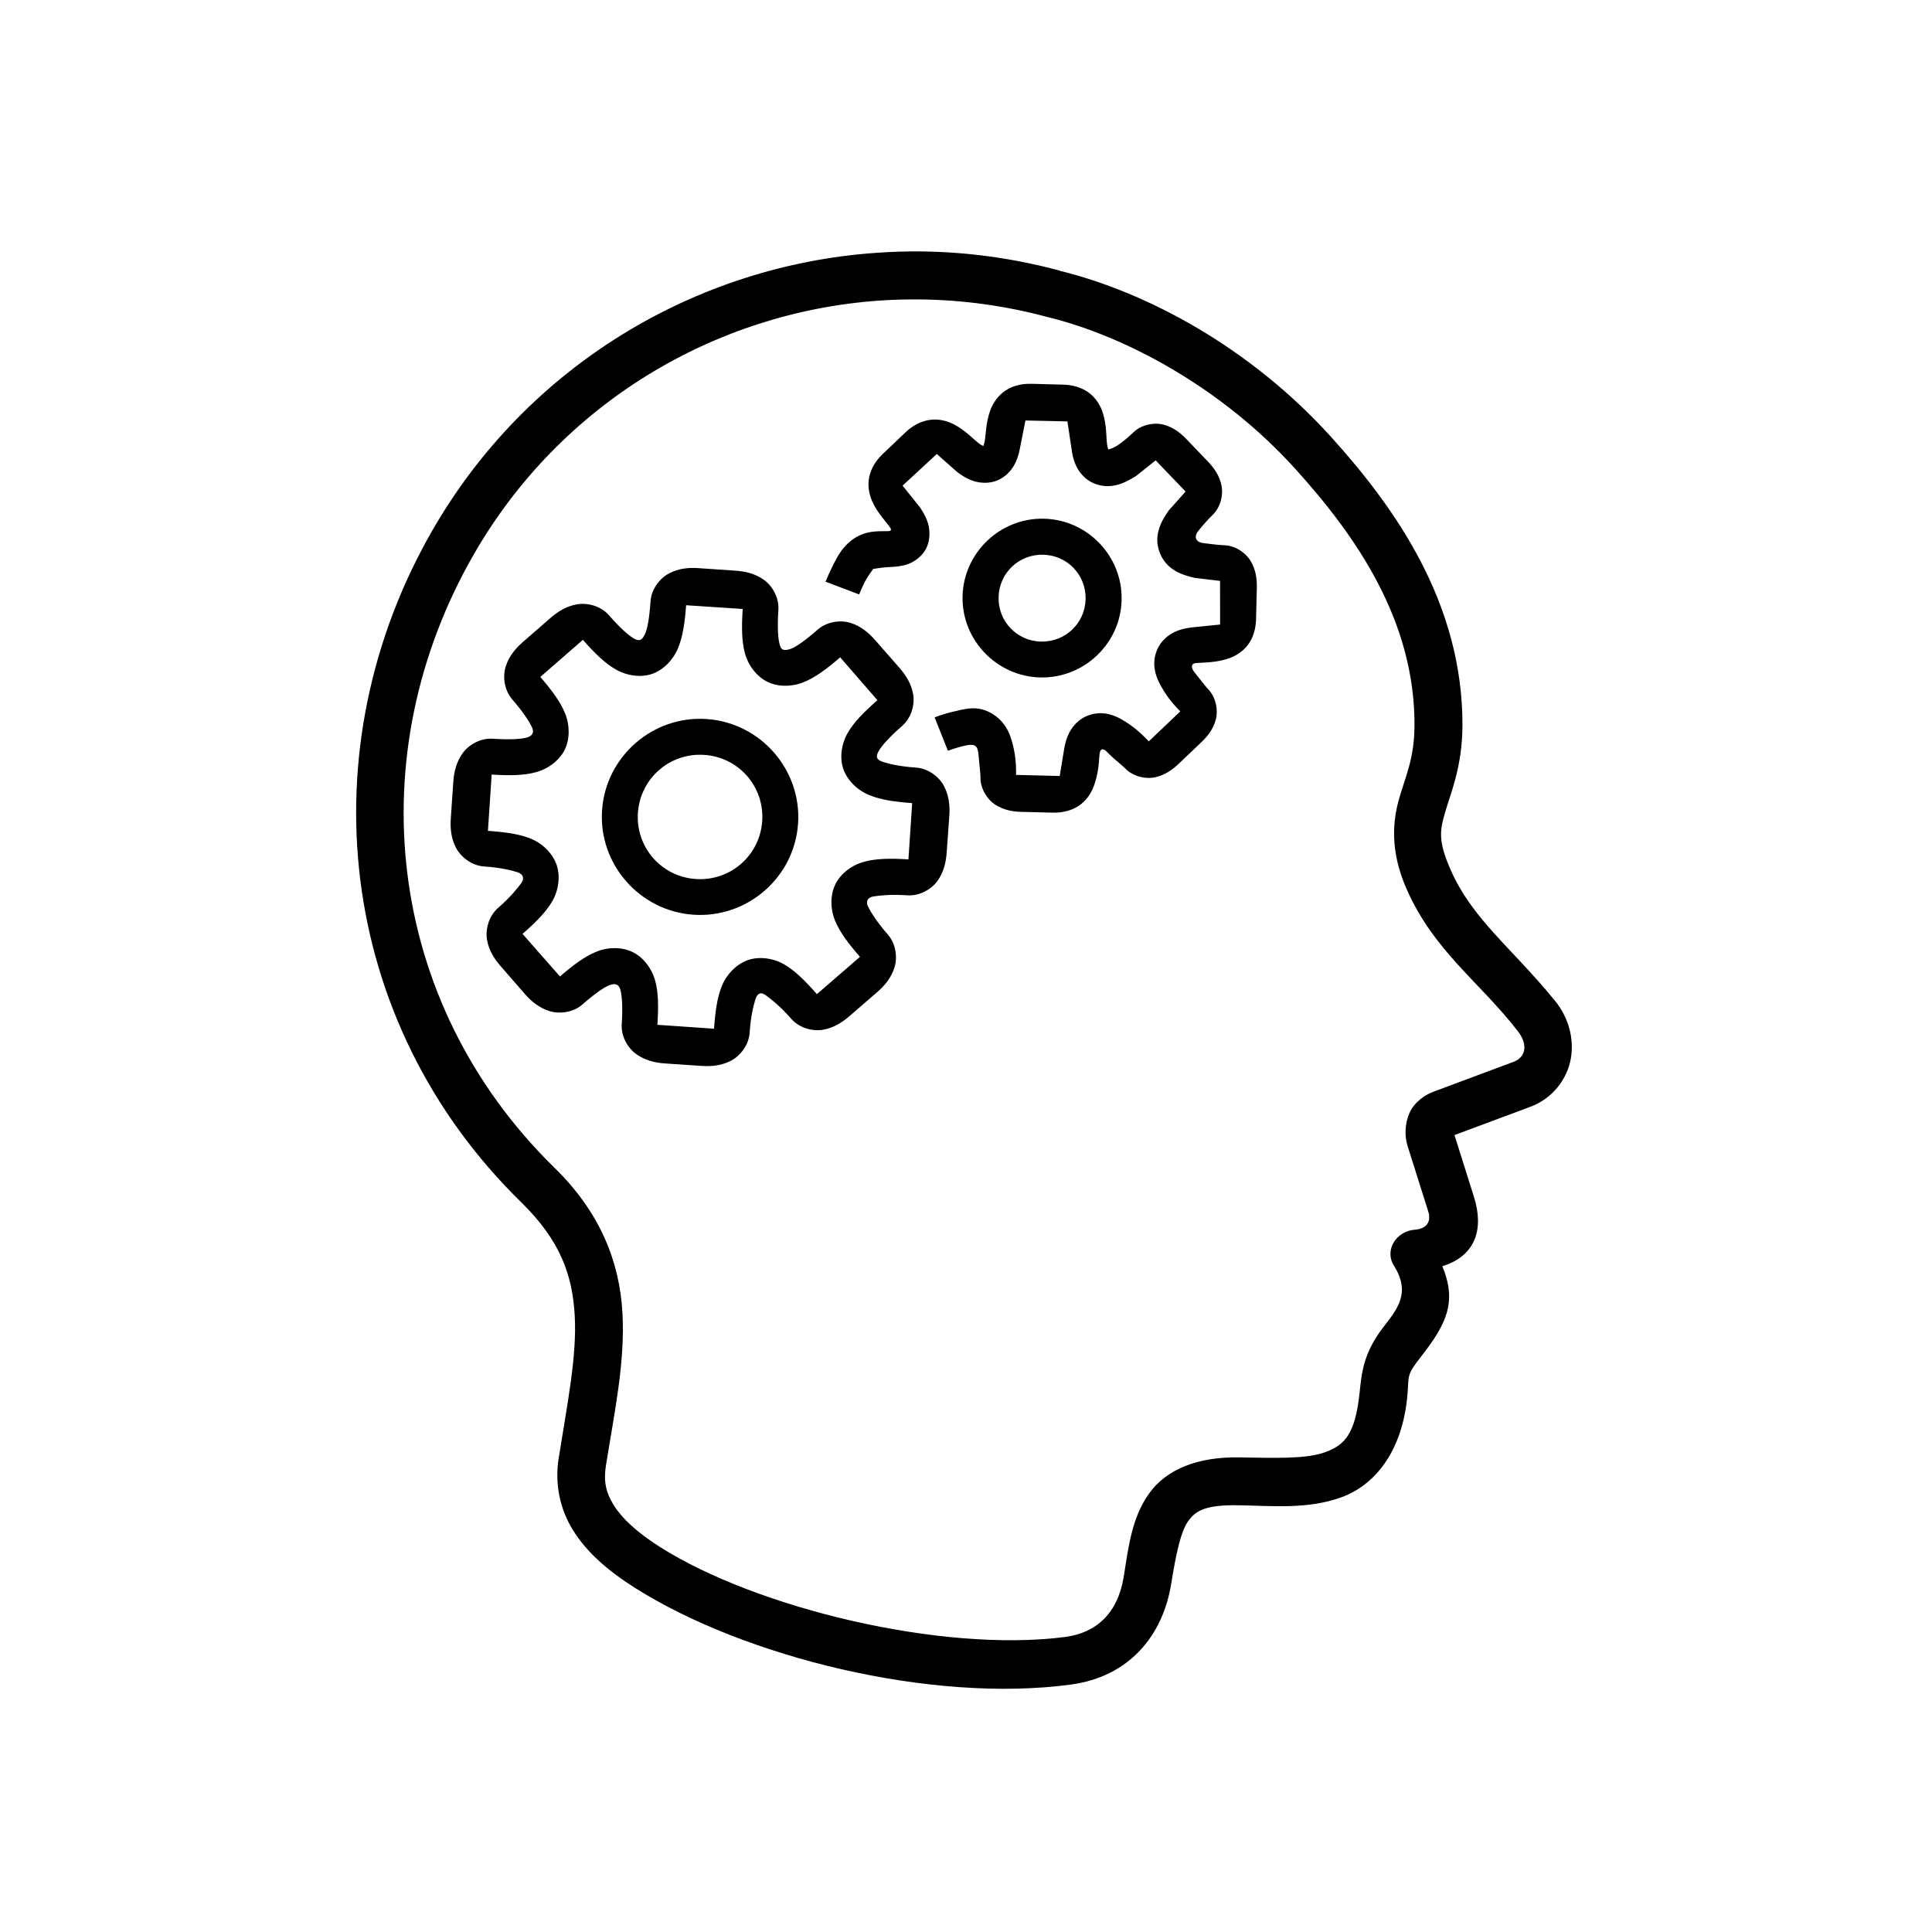
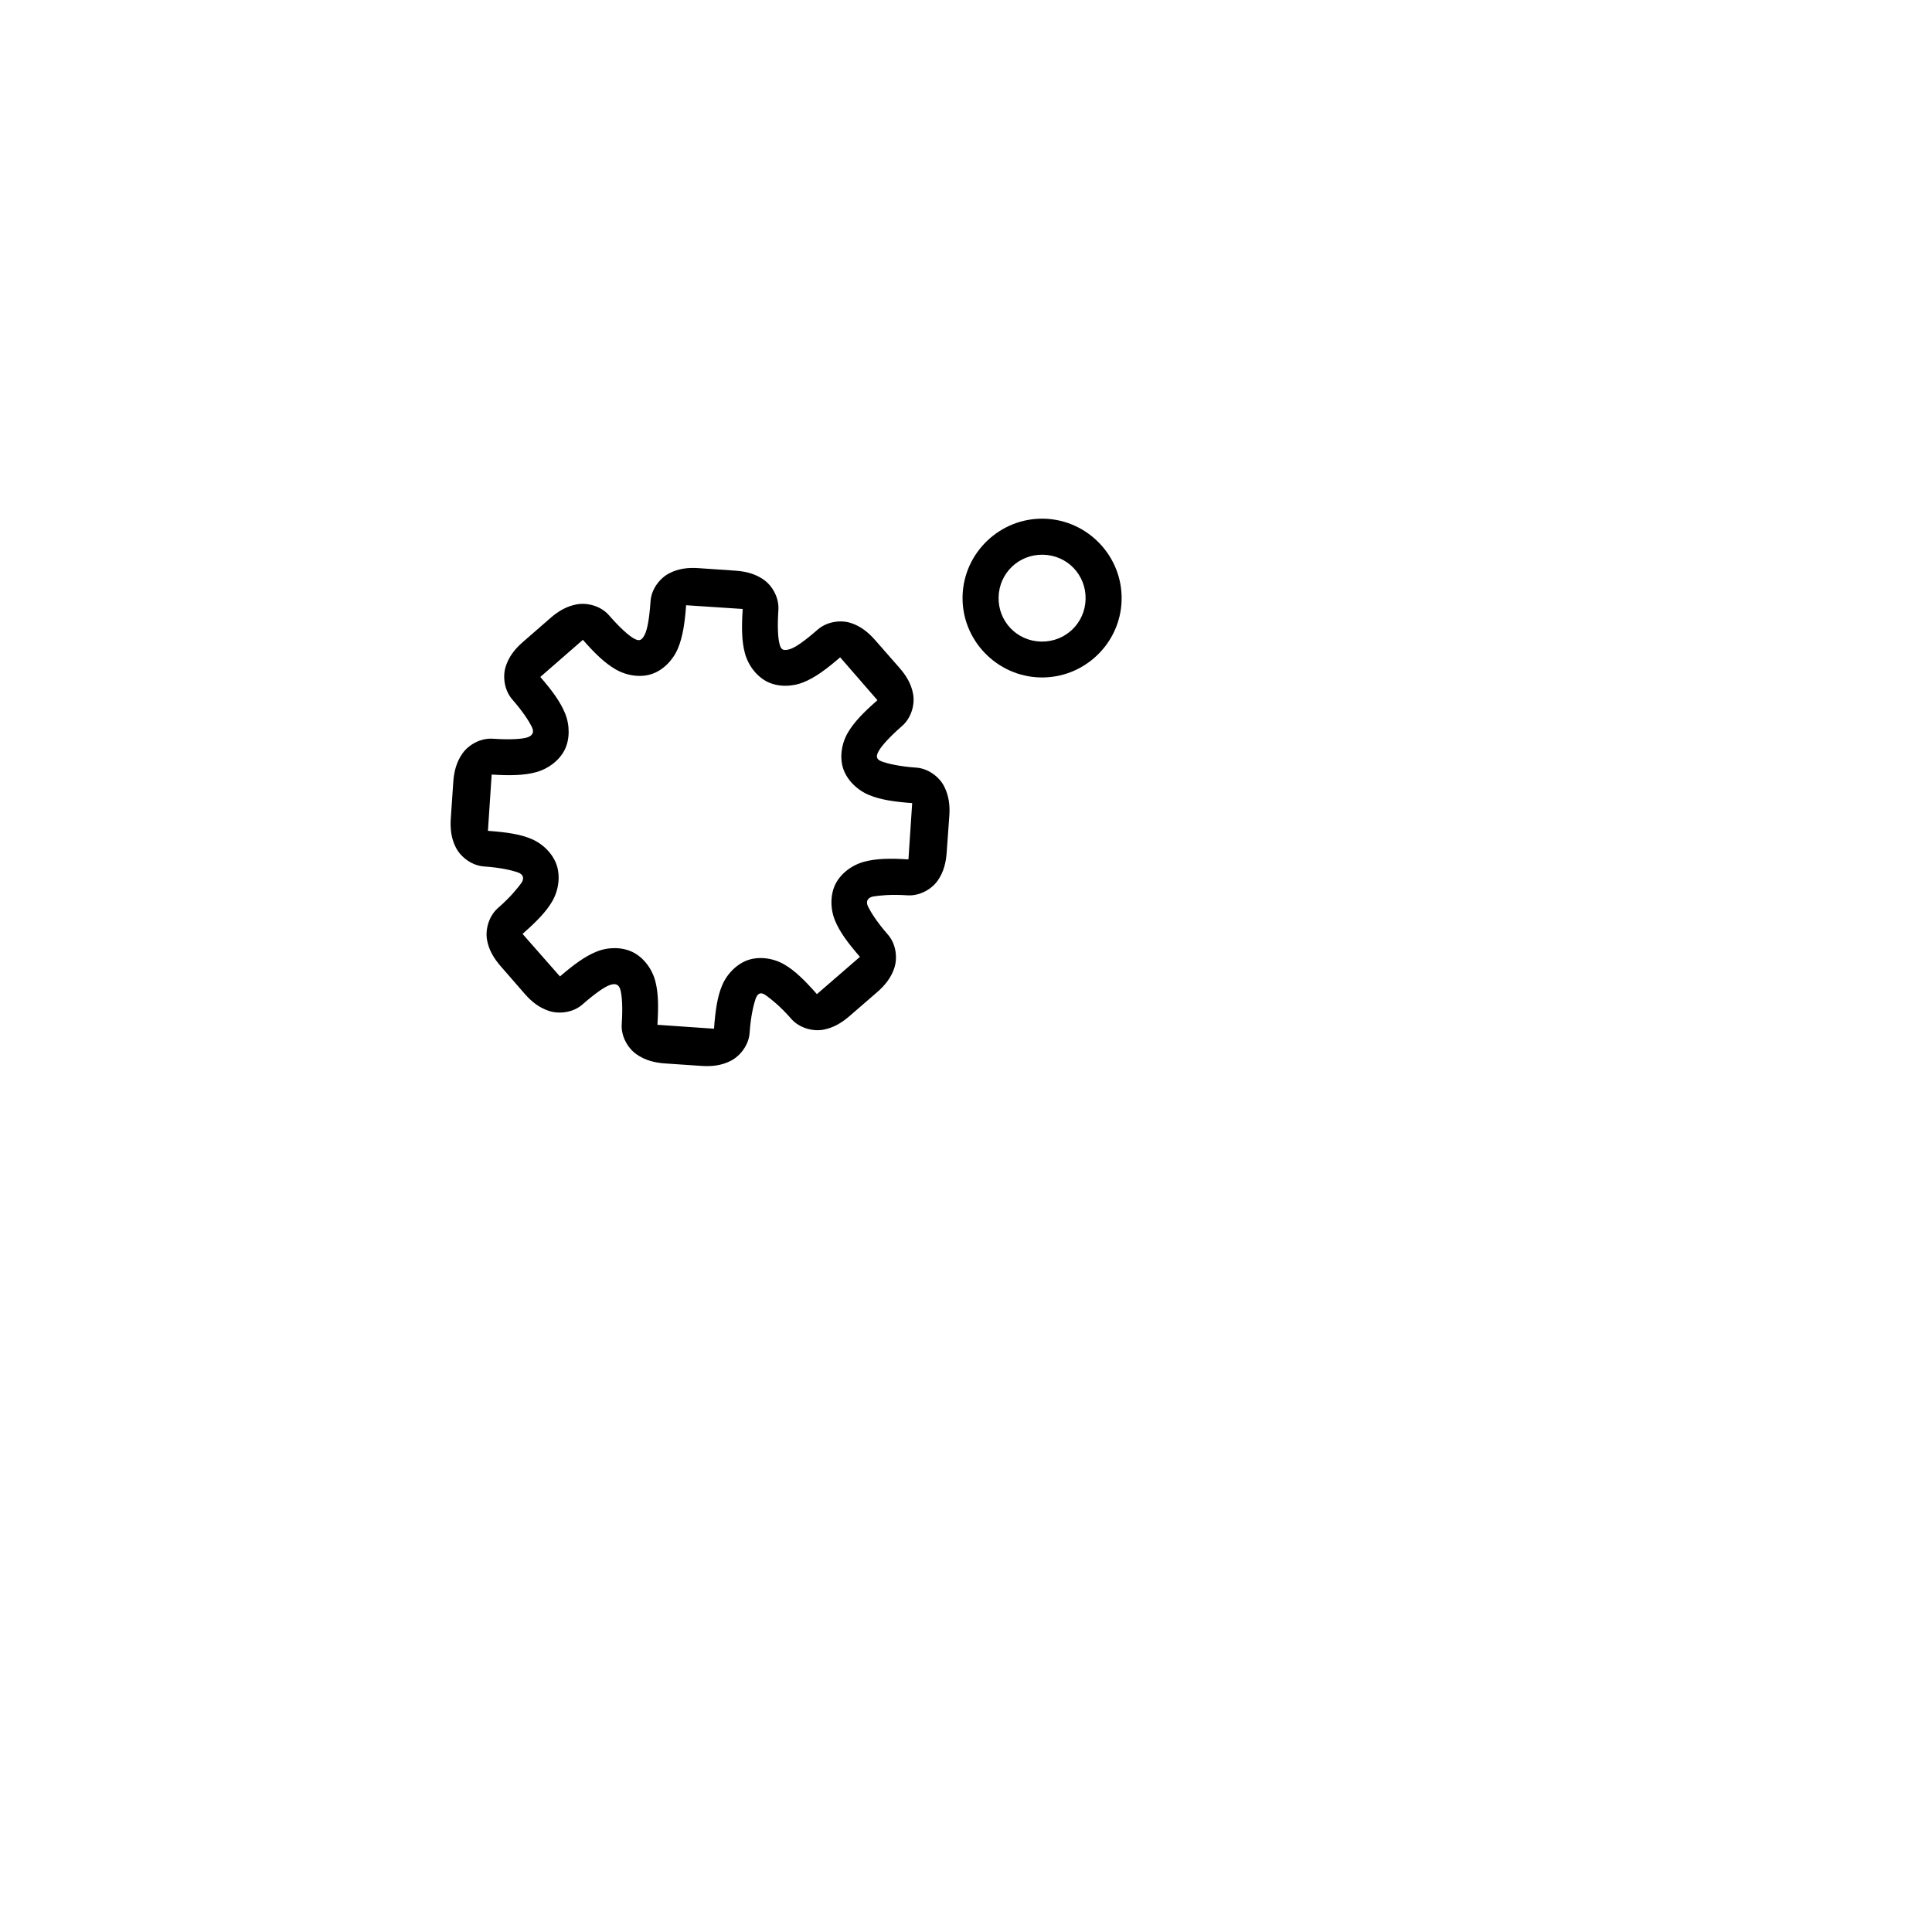
<svg xmlns="http://www.w3.org/2000/svg" fill="#000000" width="800px" height="800px" version="1.1" viewBox="144 144 512 512">
  <g fill-rule="evenodd">
-     <path d="m388.24 210.63c-4.031-0.051-8.027 0.094-12.023 0.371-47.953 3.336-92.543 30.027-117.56 73.434-33.297 57.754-25.648 130.14 23.434 178.14 10.355 10.125 13.598 19.25 14.215 30 0.617 10.754-1.93 23.238-4.254 37.891-1.047 6.617 0.234 13.289 3.801 19.051s9.098 10.648 16.363 15.25c29.062 18.398 78.551 30.648 115.58 25.66 15.5-2.09 24.363-13.008 26.574-26.652 1.309-8.09 2.543-13.91 4.508-16.652 1.961-2.742 4.523-4.367 13.344-4.215 8.988 0.156 18.461 1.129 27.355-2.148 8.895-3.281 15.824-12.121 17.312-26.113 0.672-6.285-0.527-5.715 3.719-11.156 6.758-8.66 9.551-14.469 5.621-23.926 9.035-2.816 10.996-10.078 8.391-18.352l-5.168-16.406 20.164-7.519c5.852-2.184 9.723-7.356 10.664-12.73 0.934-5.375-0.617-10.965-4.215-15.371-11.547-14.145-21.898-21.551-27.688-34.797-3.387-7.742-2.769-10.473-1.32-15.41 1.449-4.941 4.473-11.941 4.508-22.727 0.09-32.383-17.75-57.617-34.918-76.574-21.41-23.645-48.801-38.316-71.984-43.965l0.621 0.168c-0.203-0.078-0.41-0.152-0.621-0.207-12.113-3.246-24.32-4.894-36.418-5.043zm-0.168 12.723c11.027 0.141 22.18 1.633 33.223 4.586 0.027 0.004 0.055-0.004 0.082 0 0.082 0.027 0.164 0.055 0.246 0.082 20.434 4.977 46.055 18.605 65.578 40.164 16.34 18.035 31.73 40.34 31.656 68.02-0.023 8.516-2.195 13.043-4.008 19.219-1.812 6.168-2.492 14.102 1.859 24.047 7.25 16.582 19.402 24.715 29.508 37.77 3.035 3.926 1.812 7.066-1.074 8.141l-20.371 7.602c-1.316 0.492-3.75 1.277-5.949 3.887-2.199 2.609-2.969 7.152-1.773 10.91l5.453 17.273c0.828 2.633-0.34 4.59-3.594 4.836-4.891 0.371-8.113 5.394-5.496 9.543 4.586 7.262 0.785 11.594-2.848 16.324-5.348 6.965-5.711 12.18-6.281 17.52-1.18 11.117-4.176 13.754-9.129 15.578-4.953 1.824-13.305 1.527-22.727 1.367-11.027-0.191-19.324 3.156-23.887 9.543s-5.434 13.871-6.734 22.027c-1.555 9.785-7.32 14.969-15.617 16.031-32.766 4.211-81.73-7.68-107.2-23.801-6.266-3.965-10.234-7.731-12.355-11.156-2.121-3.426-2.699-6.426-2.066-10.41 2.262-14.27 5.133-27.441 4.379-40.617-0.754-13.184-5.676-26.316-17.977-38.344-45.008-44.023-51.922-109.65-21.324-162.73 22.883-39.699 63.621-64.055 107.44-67.109 3.641-0.266 7.297-0.344 10.98-0.301z" />
    <path d="m329.09 294.56c-2.637-0.18-5.234 0.078-7.727 1.367-2.492 1.281-4.742 4.18-4.961 7.394-0.312 4.559-0.852 7.508-1.527 8.844-0.855 1.691-1.547 1.812-2.973 0.992-1.293-0.746-3.531-2.672-6.527-6.117-2.117-2.43-5.66-3.371-8.43-2.894-2.769 0.477-5.027 1.852-7.023 3.594l-7.356 6.402c-2.004 1.746-3.699 3.812-4.547 6.488-0.844 2.676-0.379 6.293 1.734 8.723 3.008 3.441 4.547 5.984 5.207 7.316 0.762 1.539-0.043 2.441-1.406 2.809-1.438 0.387-4.398 0.598-8.969 0.293-3.215-0.219-6.398 1.59-8.016 3.887-1.625 2.297-2.258 4.883-2.441 7.523l-0.66 9.711c-0.18 2.637 0.074 5.277 1.367 7.769 1.293 2.492 4.223 4.742 7.441 4.961 4.566 0.312 7.434 1.059 8.844 1.527 1.758 0.586 1.809 1.852 0.992 2.934-0.895 1.188-2.672 3.527-6.117 6.527-2.43 2.117-3.41 5.664-2.934 8.43 0.477 2.766 1.887 5.019 3.637 7.023l6.402 7.356c1.742 1.992 3.777 3.648 6.449 4.508 2.672 0.855 6.324 0.426 8.762-1.695 3.449-3.008 5.934-4.731 7.356-5.207 1.516-0.504 2.363-0.141 2.769 1.367 0.387 1.449 0.637 4.449 0.332 9.008-0.219 3.215 1.594 6.356 3.887 7.977 2.289 1.625 4.875 2.258 7.523 2.441l9.75 0.66c2.652 0.18 5.277-0.074 7.769-1.367 2.492-1.293 4.742-4.18 4.961-7.394 0.312-4.562 1.07-7.422 1.527-8.844 0.75-2.301 1.992-1.691 2.934-0.992 1.203 0.891 3.555 2.672 6.57 6.117 2.129 2.43 5.672 3.383 8.43 2.894 2.758-0.492 4.992-1.871 6.984-3.594l7.394-6.402c2.008-1.746 3.699-3.812 4.547-6.488 0.844-2.676 0.387-6.293-1.734-8.723-3.012-3.441-4.535-5.984-5.207-7.316-0.941-1.863 0.301-2.641 1.406-2.809 1.477-0.223 4.398-0.598 8.969-0.293 3.215 0.219 6.398-1.59 8.016-3.887 1.617-2.297 2.215-4.883 2.394-7.523l0.699-9.75c0.18-2.637-0.113-5.273-1.406-7.769-1.293-2.492-4.188-4.695-7.394-4.914-4.566-0.312-7.422-1.059-8.844-1.527-1.965-0.648-1.77-1.656-1.035-2.934 0.746-1.293 2.711-3.566 6.156-6.57 2.43-2.117 3.41-5.621 2.934-8.391-0.477-2.766-1.883-5.027-3.637-7.023l-6.449-7.356c-1.746-1.988-3.812-3.699-6.488-4.547-2.676-0.844-6.293-0.348-8.723 1.773-3.438 3.008-5.894 4.715-7.316 5.168-2.207 0.707-2.504-0.258-2.809-1.406-0.387-1.445-0.598-4.406-0.293-8.969 0.219-3.215-1.586-6.402-3.887-8.016-2.301-1.613-4.875-2.215-7.523-2.394zm11.734 10.824c-0.309 4.785-0.281 8.508 0.578 11.695 0.883 3.297 3.164 6.227 5.949 7.602 2.766 1.367 6.422 1.398 9.59 0.125 3.062-1.238 6.066-3.453 9.711-6.609l9.875 11.363c-3.59 3.156-6.207 5.793-7.856 8.637-1.707 2.949-2.188 6.606-1.199 9.543 0.992 2.938 3.59 5.57 6.734 6.902 3.051 1.289 6.719 1.84 11.531 2.188l-0.992 14.918c-4.82-0.309-8.535-0.246-11.734 0.621-3.297 0.891-6.219 3.141-7.602 5.91-1.387 2.781-1.418 6.512-0.125 9.668 1.25 3.055 3.465 5.996 6.609 9.629l-11.402 9.875c-3.164-3.578-5.793-6.207-8.637-7.856-2.949-1.707-6.602-2.176-9.543-1.199-2.957 0.984-5.613 3.59-6.941 6.734-1.281 3.039-1.801 6.711-2.148 11.488l-15.004-1.035c0.301-4.785 0.281-8.469-0.578-11.656-0.891-3.297-3.164-6.227-5.949-7.602-2.789-1.379-6.465-1.41-9.629-0.125-3.051 1.242-6.039 3.438-9.668 6.57l-9.918-11.281c3.621-3.18 6.246-5.816 7.894-8.676 1.695-2.957 2.137-6.617 1.16-9.543-0.984-2.938-3.551-5.609-6.695-6.941-3.047-1.289-6.719-1.801-11.531-2.148l0.992-14.918c4.82 0.309 8.543 0.246 11.734-0.621 3.293-0.895 6.227-3.152 7.602-5.91 1.387-2.769 1.41-6.512 0.125-9.668-1.242-3.051-3.43-6.039-6.57-9.668l11.281-9.836c3.18 3.621 5.844 6.207 8.723 7.856 2.969 1.695 6.609 2.184 9.543 1.199 2.945-0.984 5.57-3.594 6.902-6.734 1.281-3.035 1.84-6.707 2.188-11.488z" />
-     <path d="m331.28 334.55c-14.281-0.973-26.754 9.91-27.727 24.172-0.973 14.262 9.938 26.715 24.215 27.688 14.273 0.973 26.746-9.867 27.727-24.133 0.977-14.266-9.934-26.754-24.215-27.727zm-0.621 9.504c9.148 0.621 15.953 8.438 15.332 17.562-0.629 9.117-8.465 15.953-17.605 15.332-9.137-0.621-15.953-8.445-15.332-17.562 0.629-9.117 8.465-15.953 17.605-15.332z" />
-     <path d="m417.36 245.71c-2.406-0.055-4.805 0.418-6.816 1.734-2.016 1.316-3.402 3.344-4.133 5.375-1.152 3.215-1.113 6.098-1.445 8.016-0.125 0.723-0.258 1.059-0.371 1.367-0.293-0.145-0.648-0.285-1.238-0.746-1.539-1.191-3.469-3.359-6.488-4.961-1.902-1.008-4.231-1.574-6.609-1.199-2.379 0.375-4.535 1.602-6.281 3.262l-6.035 5.742c-1.754 1.668-3.106 3.762-3.594 6.117-0.488 2.356-0.012 4.746 0.906 6.695 1.457 3.086 3.551 5.078 4.629 6.695 0.41 0.609 0.34 0.918-0.578 0.953-2.301 0.082-6.035-0.402-9.711 2.481-2.703 2.121-3.856 4.629-4.961 6.816-1.102 2.188-1.859 4.094-1.859 4.094l8.922 3.387s0.539-1.465 1.406-3.18c0.867-1.719 2.344-3.629 2.356-3.637-0.191 0.152 1.562-0.32 4.301-0.453 1.371-0.066 2.926-0.125 4.754-0.746 1.824-0.621 4.059-2.188 5.082-4.508 0.93-2.109 0.867-4.516 0.332-6.32-0.539-1.801-1.387-3.18-2.234-4.379l-4.5-5.621 9.07-8.387 5.269 4.668c1.16 0.902 2.519 1.812 4.301 2.441 1.781 0.621 4.172 0.789 6.32-0.039 2.148-0.836 3.773-2.559 4.668-4.215 0.895-1.656 1.277-3.223 1.527-4.668l1.406-7.066 11.117 0.246 1.074 7.109c0.184 1.457 0.465 3.051 1.281 4.754 0.816 1.703 2.352 3.527 4.461 4.461 4.559 2.016 8.527-0.066 11.324-1.82l5.25-4.176 7.934 8.262-4.461 5c-1.887 2.703-4.191 6.543-2.394 11.195 1.797 4.664 6.117 5.957 9.336 6.695l6.648 0.785 0.016 11.57-7.418 0.746c-1.461 0.184-3.051 0.465-4.754 1.281-1.703 0.816-3.531 2.391-4.461 4.508-2.016 4.562 0.102 8.492 1.859 11.281 1.551 2.465 3.191 4.125 4.215 5.207l-8.348 7.934c-1.012-1.047-2.613-2.754-5-4.422-2.703-1.887-6.543-4.191-11.195-2.394-2.156 0.828-3.812 2.551-4.715 4.215-0.902 1.664-1.293 3.262-1.527 4.715l-1.16 7.066-11.57-0.293c0.012-1.594 0.016-3.824-0.539-6.57-0.629-3.106-1.641-6.898-5.375-9.383-4.086-2.719-7.648-1.504-10.496-0.867-2.848 0.637-5.168 1.574-5.168 1.574l3.512 8.844s1.73-0.656 3.719-1.16c3.738-0.945 4.215-0.34 4.461 2.894 0.156 2.047 0.477 4.309 0.453 5.289-0.066 2.977 1.758 5.879 3.926 7.273 2.168 1.395 4.508 1.848 6.856 1.902l8.348 0.207c2.426 0.055 4.848-0.461 6.856-1.773 2.016-1.32 3.363-3.344 4.094-5.375 1.152-3.215 1.305-6.074 1.445-8.016 0.219-3.027 1.898-1.035 2.602-0.332 1.422 1.422 3.391 2.906 4.254 3.801 2.066 2.137 5.426 2.871 7.934 2.312 2.508-0.559 4.461-1.91 6.156-3.512l6.035-5.742c1.715-1.625 3.176-3.5 3.848-5.988 0.668-2.492 0.074-5.898-1.98-8.055-0.824-0.863-2.289-2.82-3.594-4.422-1.113-1.359-1.031-2.465 0.5-2.562 1.949-0.125 4.832-0.074 8.102-1.074 2.059-0.633 4.16-1.898 5.582-3.848 1.418-1.941 2.008-4.328 2.066-6.734l0.207-8.309c0.055-2.344-0.281-4.707-1.574-6.941-1.289-2.234-4.094-4.227-7.066-4.301-1.18-0.027-3.609-0.297-5.66-0.578-1.746-0.242-2.519-1.551-1.238-3.18 1.242-1.586 2.938-3.43 3.801-4.254 2.156-2.055 2.898-5.375 2.356-7.894-0.543-2.519-1.883-4.496-3.512-6.195l-5.781-6.035c-1.625-1.695-3.504-3.129-5.988-3.801-2.492-0.672-5.906-0.051-8.055 2.027-0.824 0.793-2.633 2.465-4.379 3.555-1.629 1.02-2.492 0.902-2.234 1.074-0.102-0.273-0.27-0.734-0.371-1.574-0.242-1.938-0.078-4.836-1.074-8.102-0.633-2.059-1.891-4.125-3.848-5.535-1.953-1.41-4.32-2.008-6.734-2.066z" />
    <path d="m420.66 281.46c-11.57-0.273-21.293 8.973-21.57 20.539-0.281 11.559 9.012 21.254 20.578 21.531 11.566 0.273 21.289-8.934 21.57-20.492v-0.047c0.281-11.566-9.008-21.258-20.578-21.531zm-0.207 9.547c6.426 0.152 11.391 5.367 11.242 11.777-0.156 6.402-5.394 11.391-11.816 11.242-6.422-0.152-11.391-5.379-11.242-11.777 0.152-6.406 5.391-11.395 11.816-11.242z" />
  </g>
</svg>